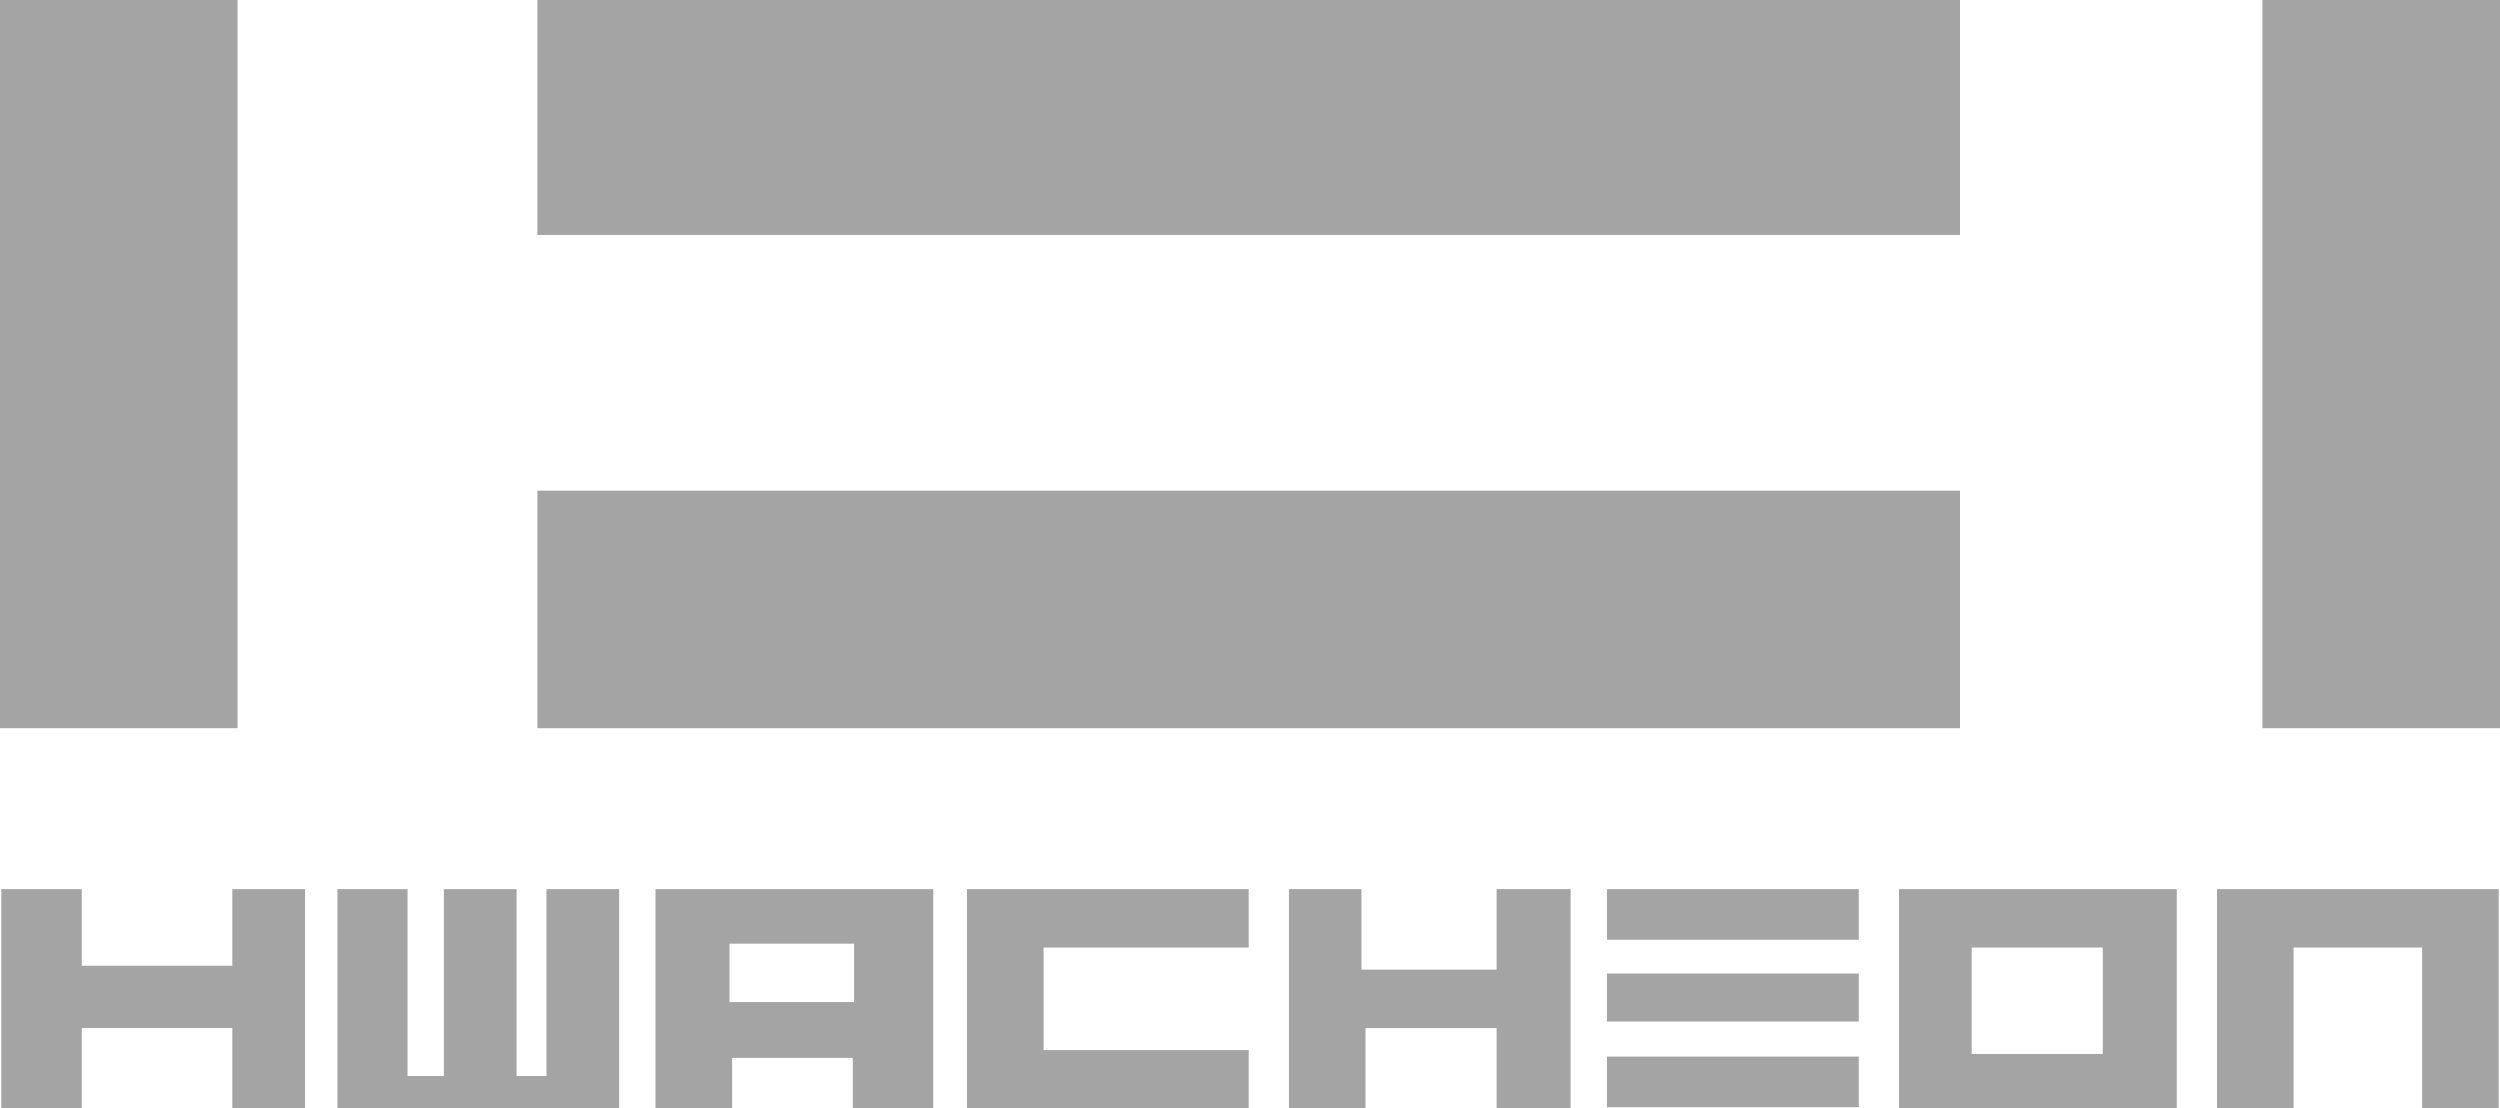
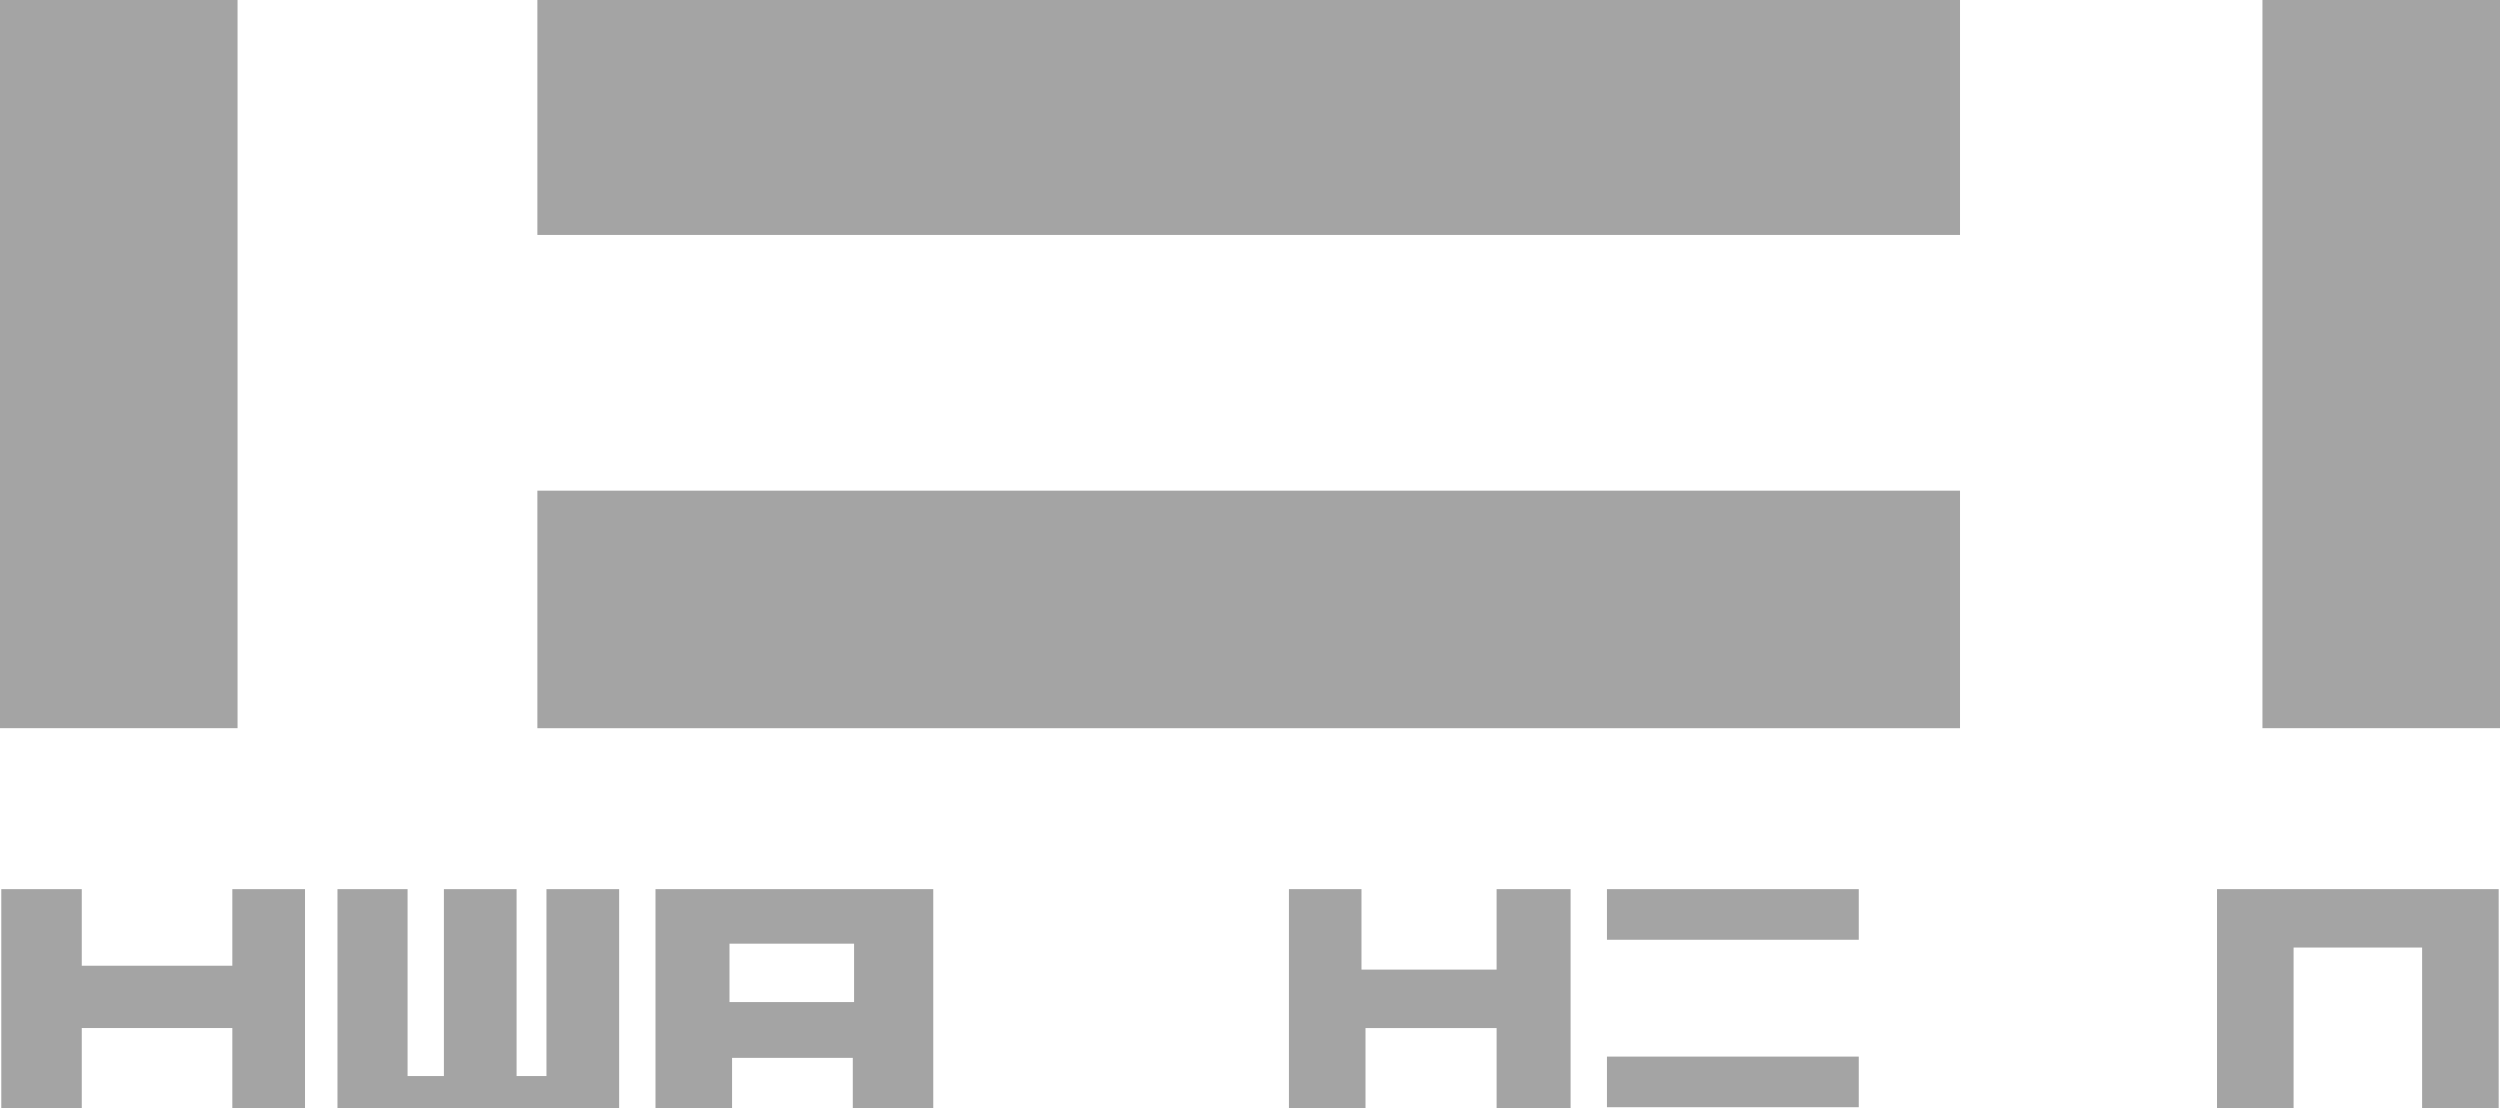
<svg xmlns="http://www.w3.org/2000/svg" width="79.562" height="35.277" viewBox="0 0 79.562 35.277">
  <g id="hwacheon_inline" style="isolation: isolate">
    <g id="Group_82" data-name="Group 82" transform="translate(0.041 28.297)">
      <path id="Path_28" data-name="Path 28" d="M18.553,78.037H13.761V75.6H11.2v6.981h2.561V80.02h4.792v2.561h2.313V75.6H18.553Z" transform="translate(-11.2 -75.6)" fill="#a4a4a4" />
      <path id="Path_29" data-name="Path 29" d="M43.751,81.548H42.8V75.6H40.487v5.948H39.331V75.6H37.1v6.981h8.964V75.6H43.751Z" transform="translate(-26.401 -75.6)" fill="#a4a4a4" />
      <path id="Path_30" data-name="Path 30" d="M61.6,82.581h2.437V80.97h3.842v1.611H70.44V75.6H61.6Zm2.355-5.246H67.92v1.859H63.955Z" transform="translate(-40.78 -75.6)" fill="#a4a4a4" />
-       <path id="Path_31" data-name="Path 31" d="M85.6,82.581h8.964V80.722H88.037V77.459h6.527V75.6H85.6Z" transform="translate(-54.866 -75.6)" fill="#a4a4a4" />
      <path id="Path_32" data-name="Path 32" d="M117.009,78.161h-4.3V75.6H110.4v6.981h2.437V80.02h4.172v2.561h2.355V75.6h-2.355Z" transform="translate(-69.421 -75.6)" fill="#a4a4a4" />
      <rect id="Rectangle_30" data-name="Rectangle 30" width="8.014" height="1.611" transform="translate(51.1)" fill="#a4a4a4" />
-       <path id="Path_33" data-name="Path 33" d="M157.4,82.581h8.84V75.6H157.4Zm2.313-5.122h4.172v3.387h-4.172Z" transform="translate(-97.006 -75.6)" fill="#a4a4a4" />
      <path id="Path_34" data-name="Path 34" d="M181.9,75.6v6.981h2.437V77.459h4.09v5.122h2.437V75.6Z" transform="translate(-111.385 -75.6)" fill="#a4a4a4" />
-       <rect id="Rectangle_31" data-name="Rectangle 31" width="8.014" height="1.528" transform="translate(51.1 2.685)" fill="#a4a4a4" />
      <rect id="Rectangle_32" data-name="Rectangle 32" width="8.014" height="1.611" transform="translate(51.1 5.329)" fill="#a4a4a4" />
    </g>
    <g id="Group_83" data-name="Group 83" transform="translate(0 0)">
      <path id="Path_35" data-name="Path 35" d="M11.1,7.1V30.274h7.56V7.1H11.1" transform="translate(-11.1 -7.1)" fill="#a4a4a4" />
      <path id="Path_36" data-name="Path 36" d="M52.5,7.1v7.477H97.775V7.1H52.5" transform="translate(-35.398 -7.1)" fill="#a4a4a4" />
      <path id="Path_37" data-name="Path 37" d="M185.4,7.1V30.274h7.56V7.1H185.4" transform="translate(-113.398 -7.1)" fill="#a4a4a4" />
      <rect id="Rectangle_33" data-name="Rectangle 33" width="45.275" height="7.56" transform="translate(17.102 15.615)" fill="#a4a4a4" />
    </g>
  </g>
</svg>